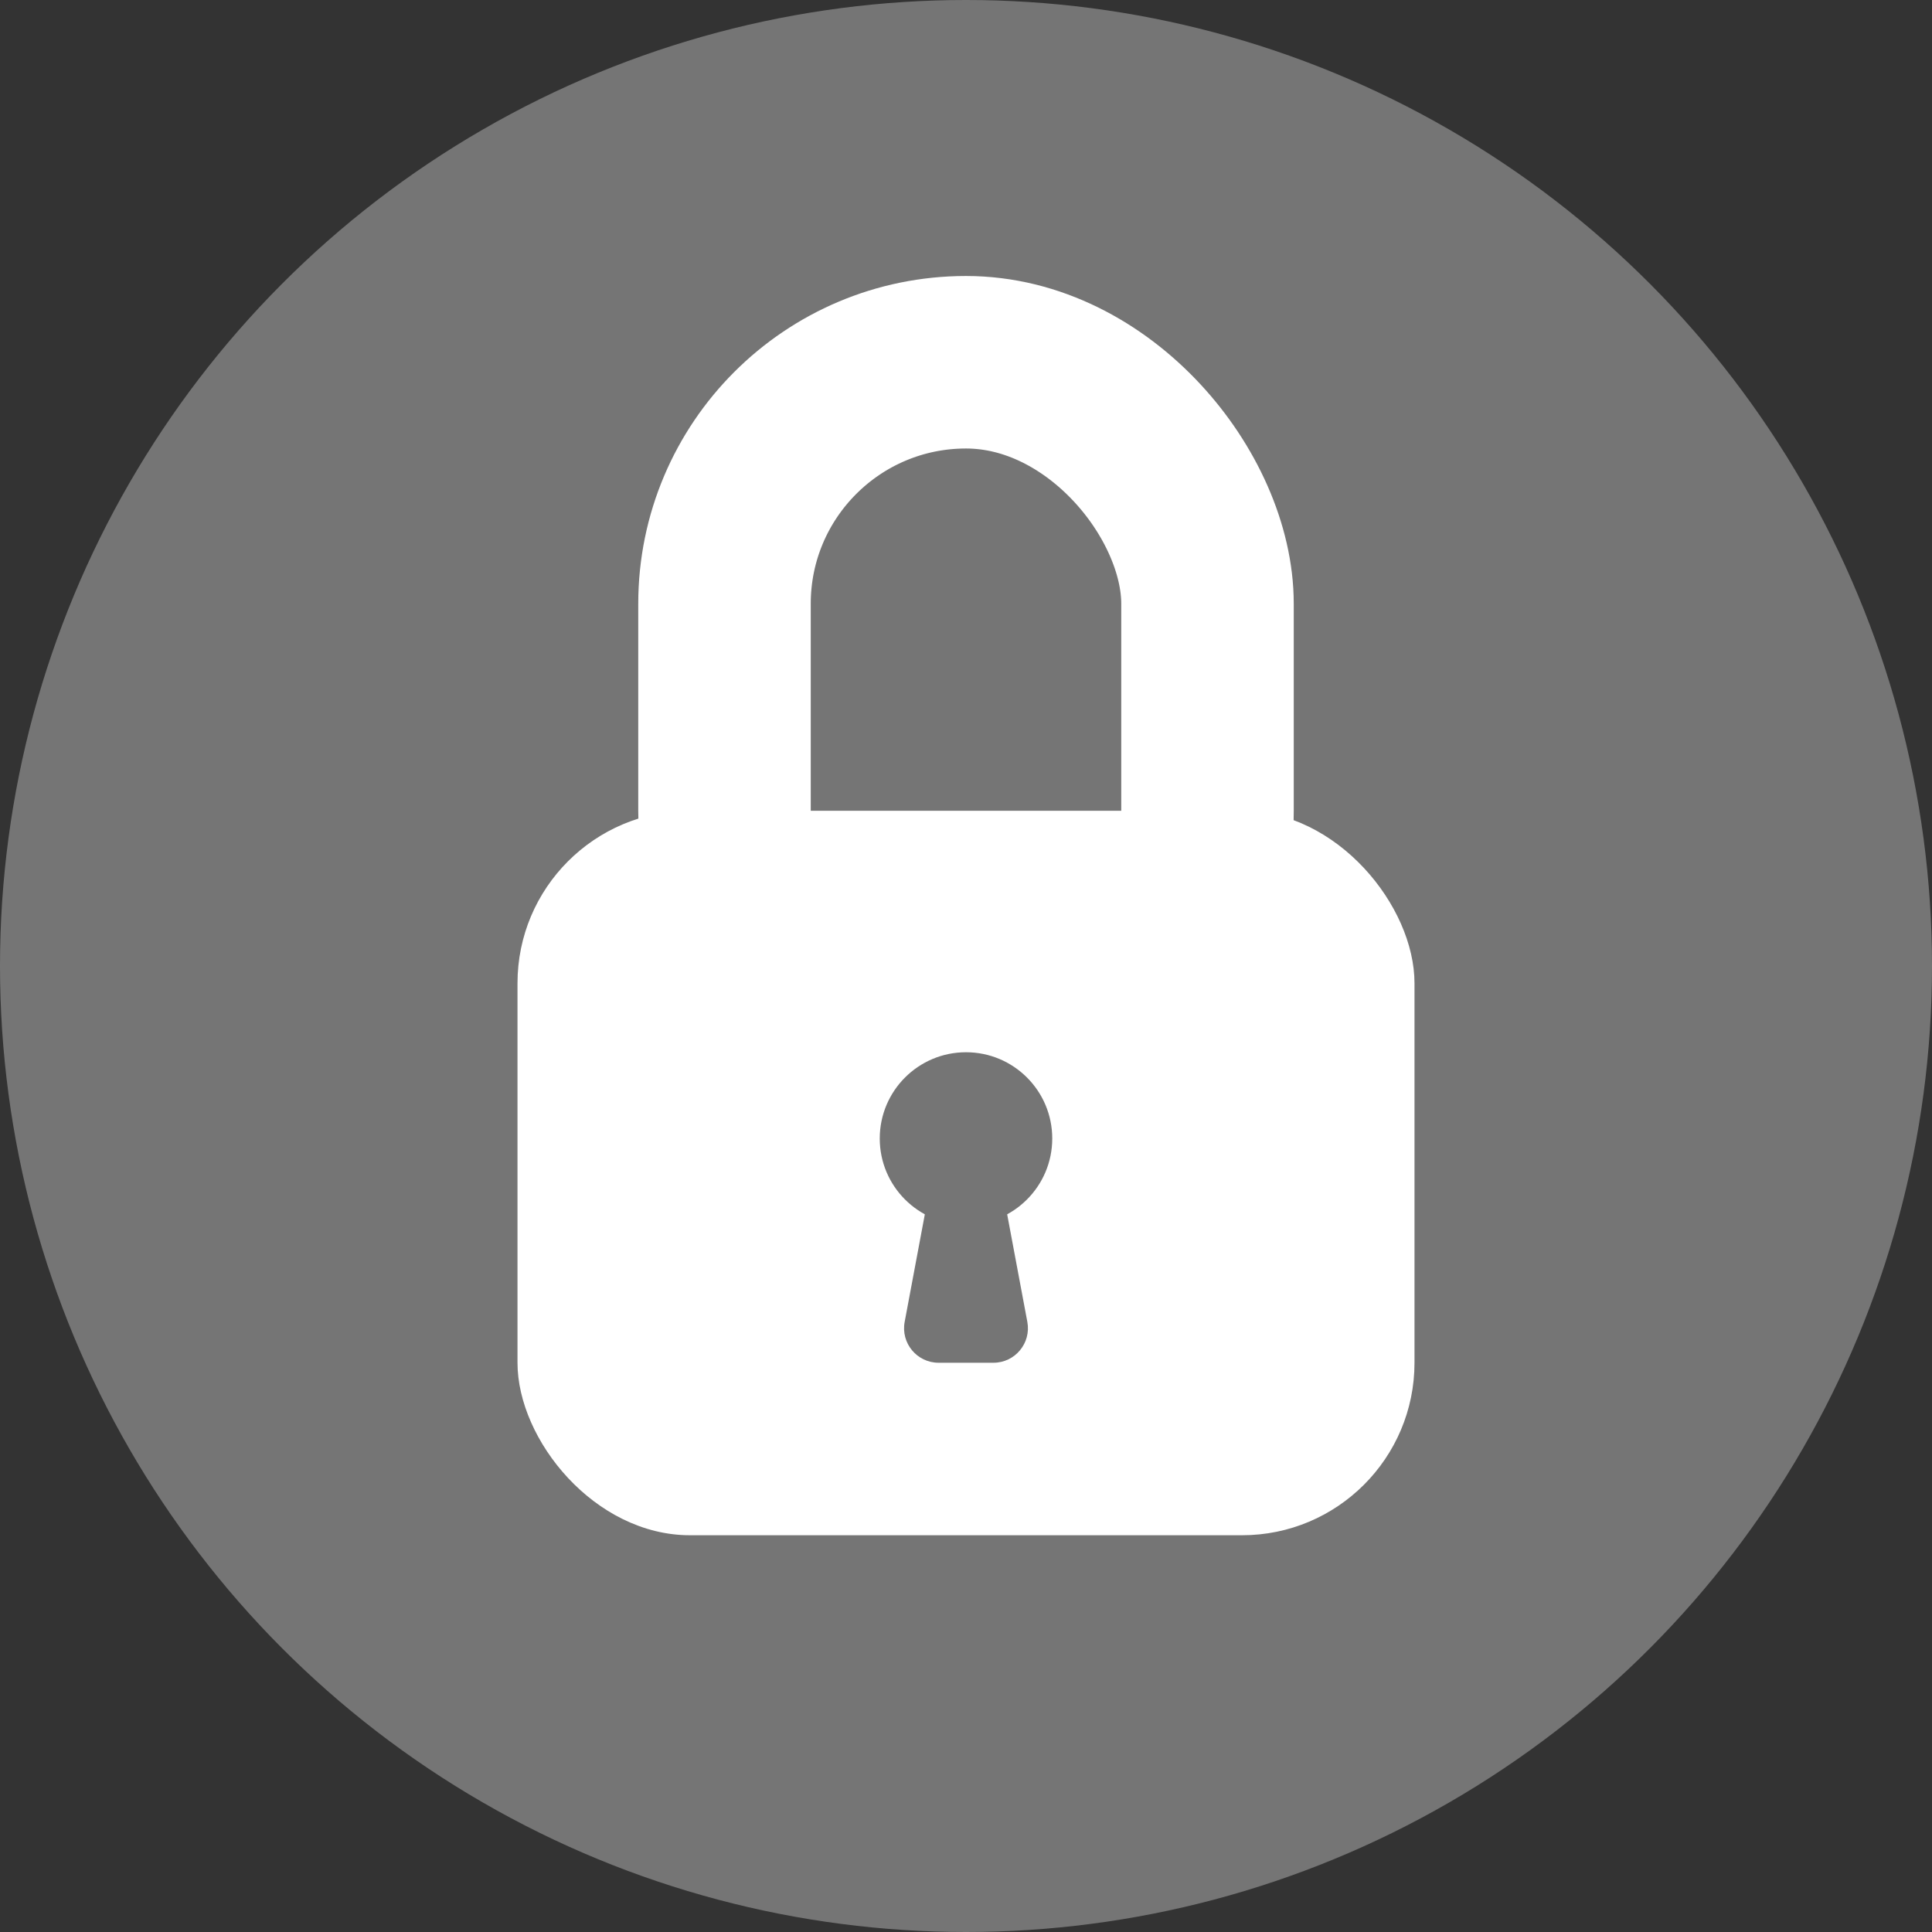
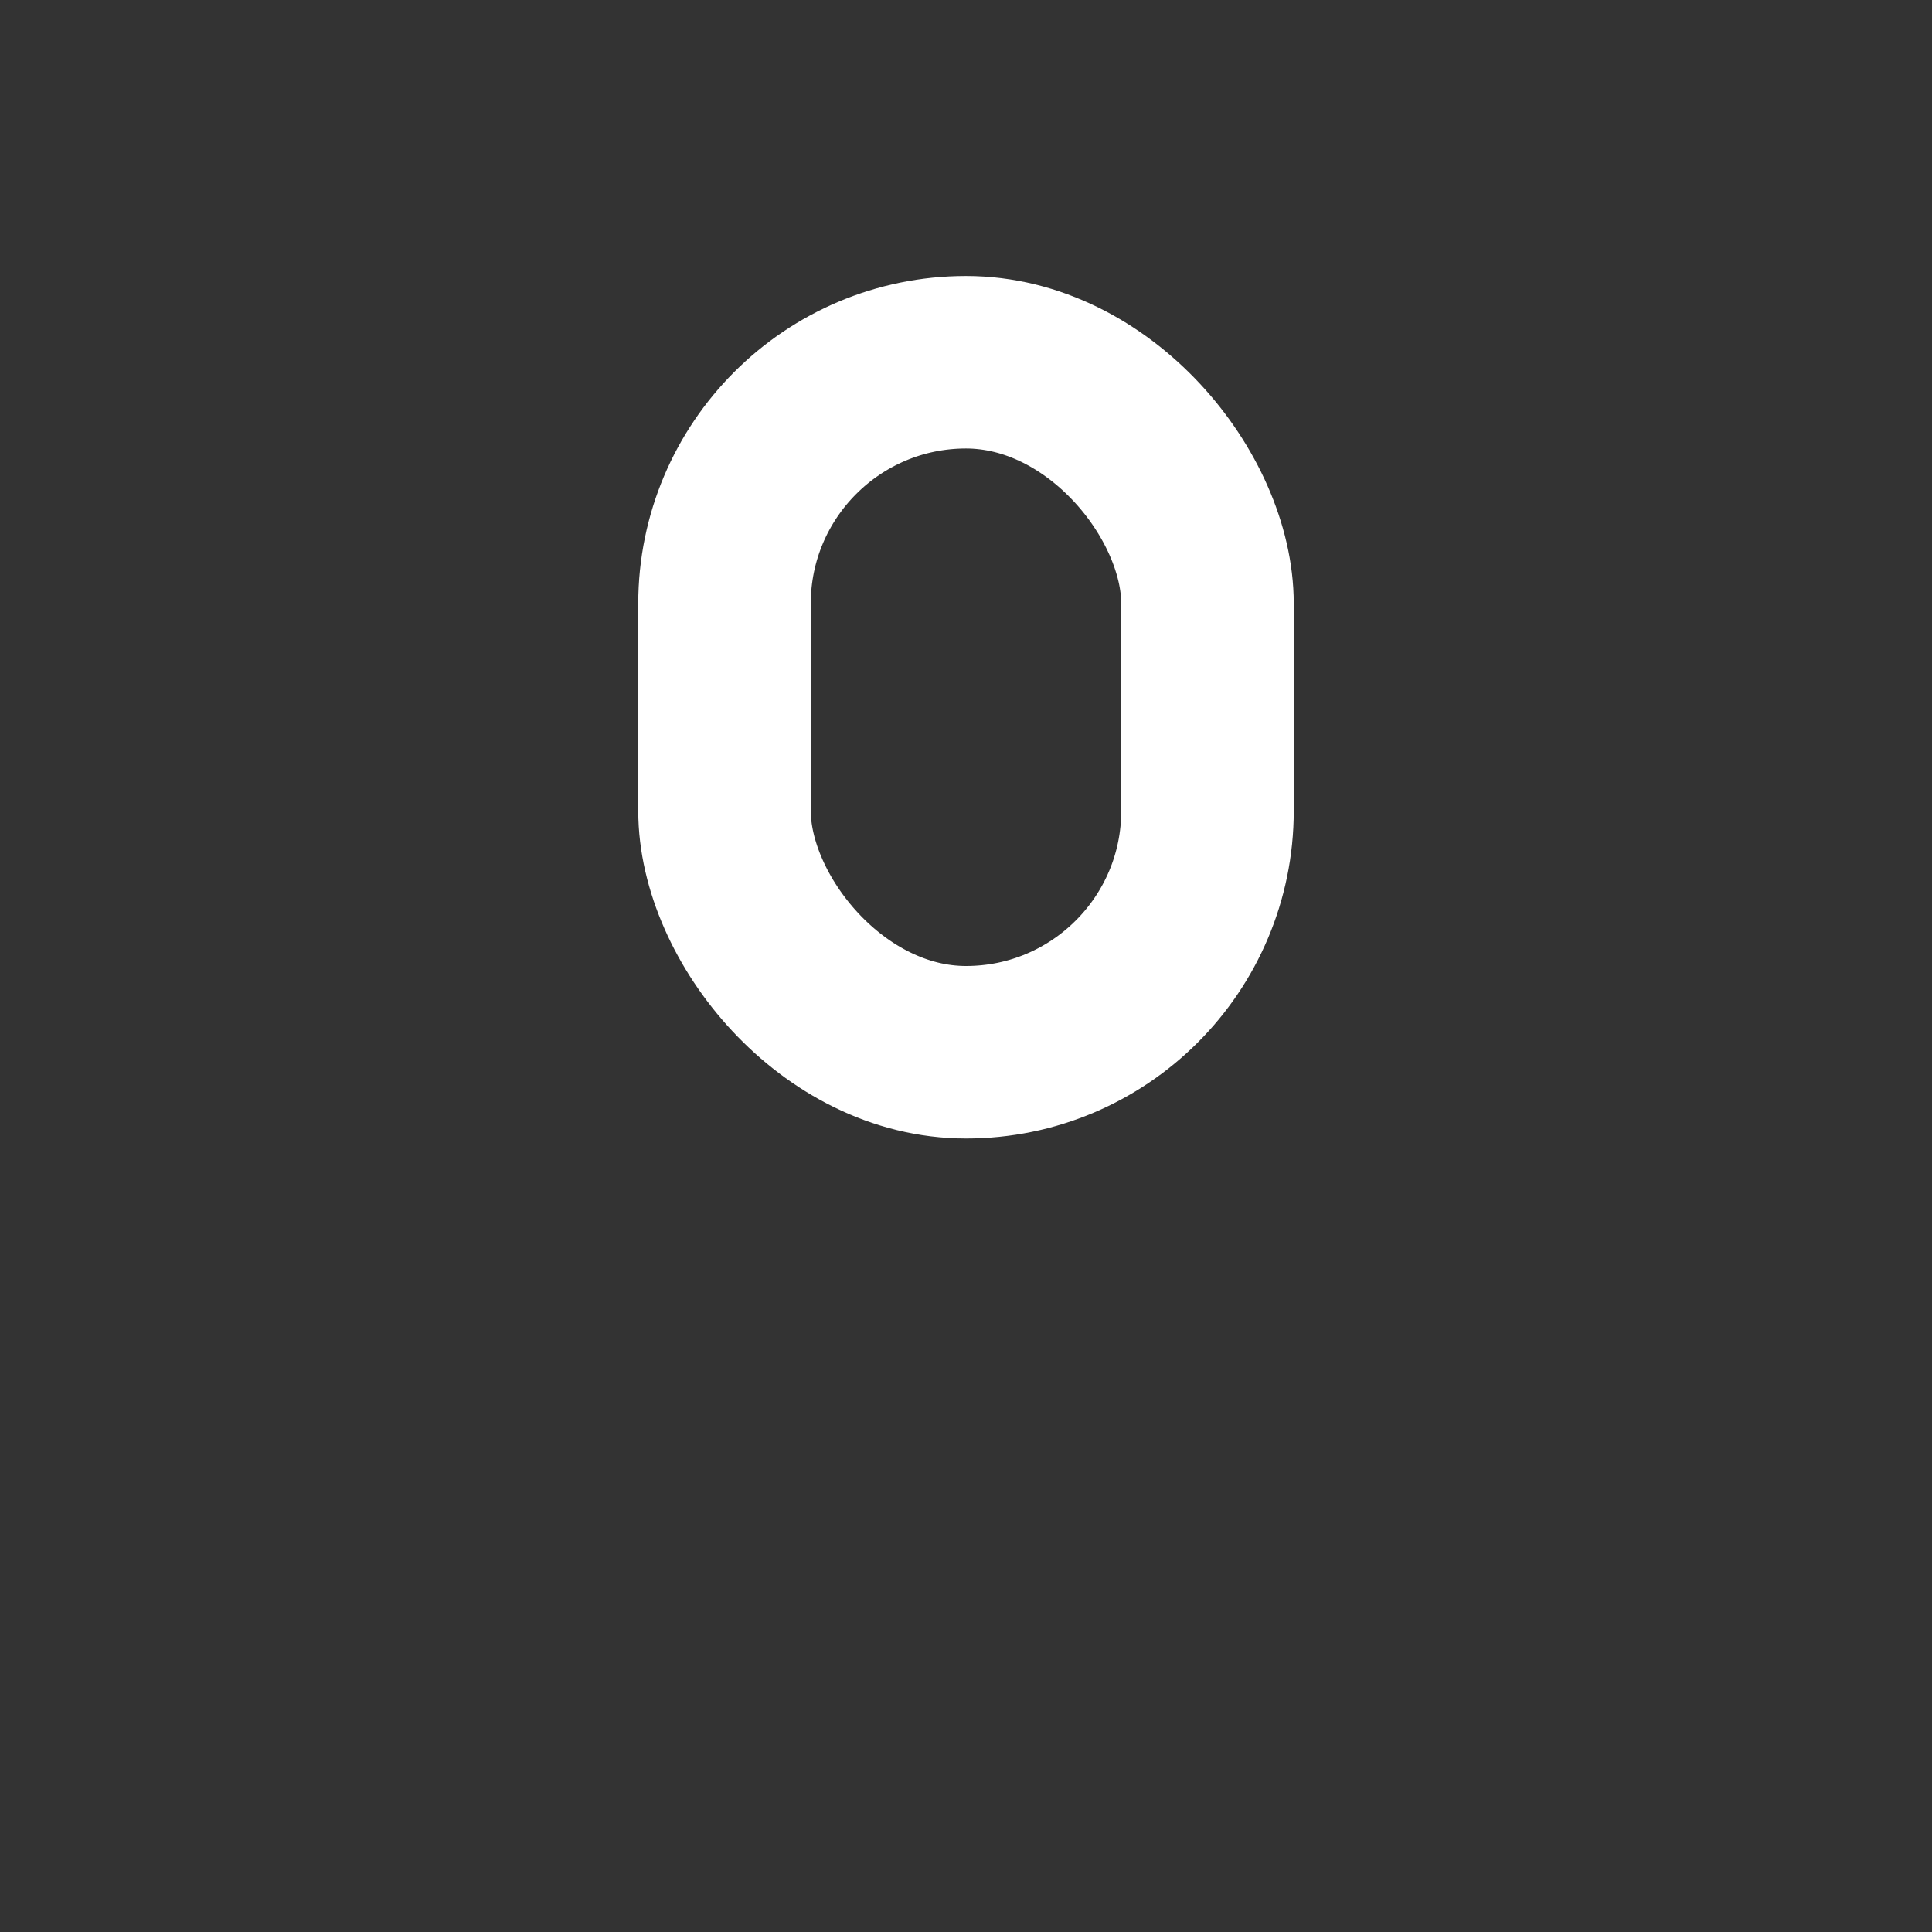
<svg xmlns="http://www.w3.org/2000/svg" width="56" height="56" viewBox="0 0 56 56" fill="none">
  <rect x="0" y="0" width="56" height="56" fill="#333333" stroke="none" />
-   <circle cx="28" cy="28" r="28" fill="#757575" />
-   <rect x="15" y="23.5" width="26" height="21" rx="5" fill="white" />
  <rect x="21" y="10.5" width="14" height="20" rx="7" stroke="white" stroke-width="5" />
-   <circle cx="28" cy="33" r="2.5" fill="#757575" />
-   <path d="M29.778 38.316L28.592 31.991C28.539 31.706 28.29 31.5 28 31.5C27.71 31.5 27.461 31.706 27.408 31.991L26.222 38.316C26.107 38.931 26.579 39.5 27.205 39.5H28.795C29.421 39.5 29.893 38.931 29.778 38.316Z" fill="#757575" />
</svg>